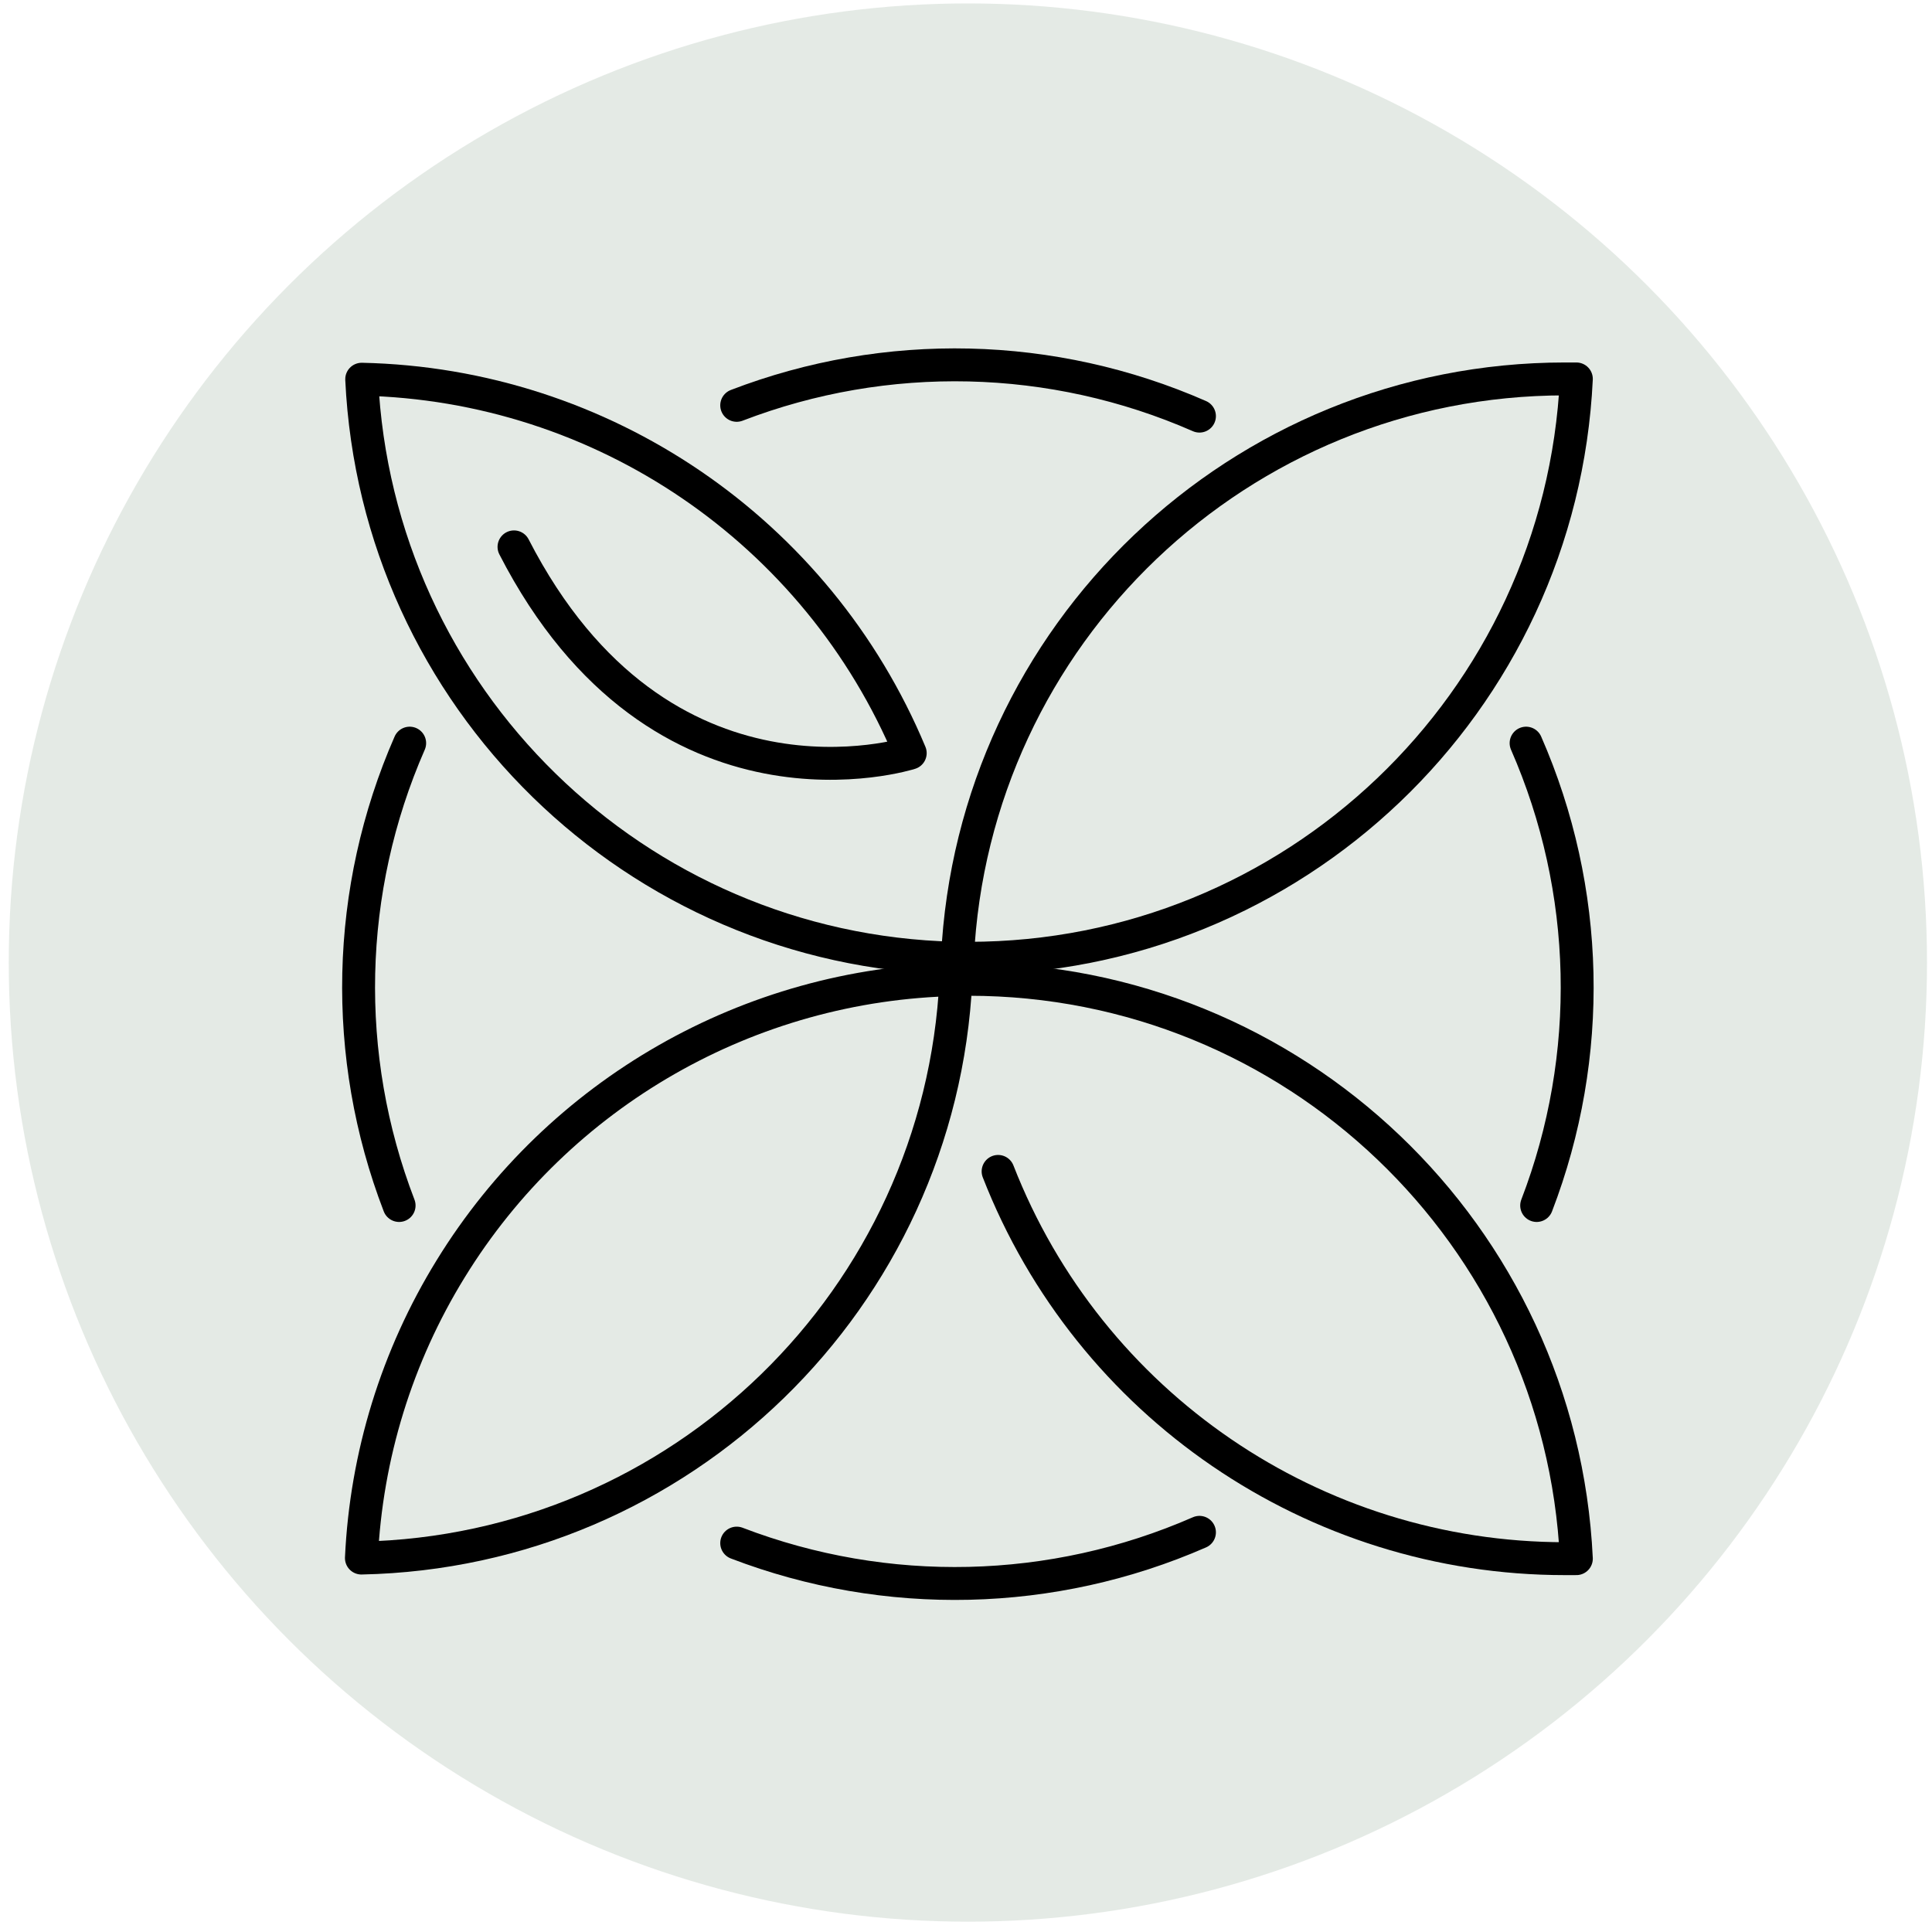
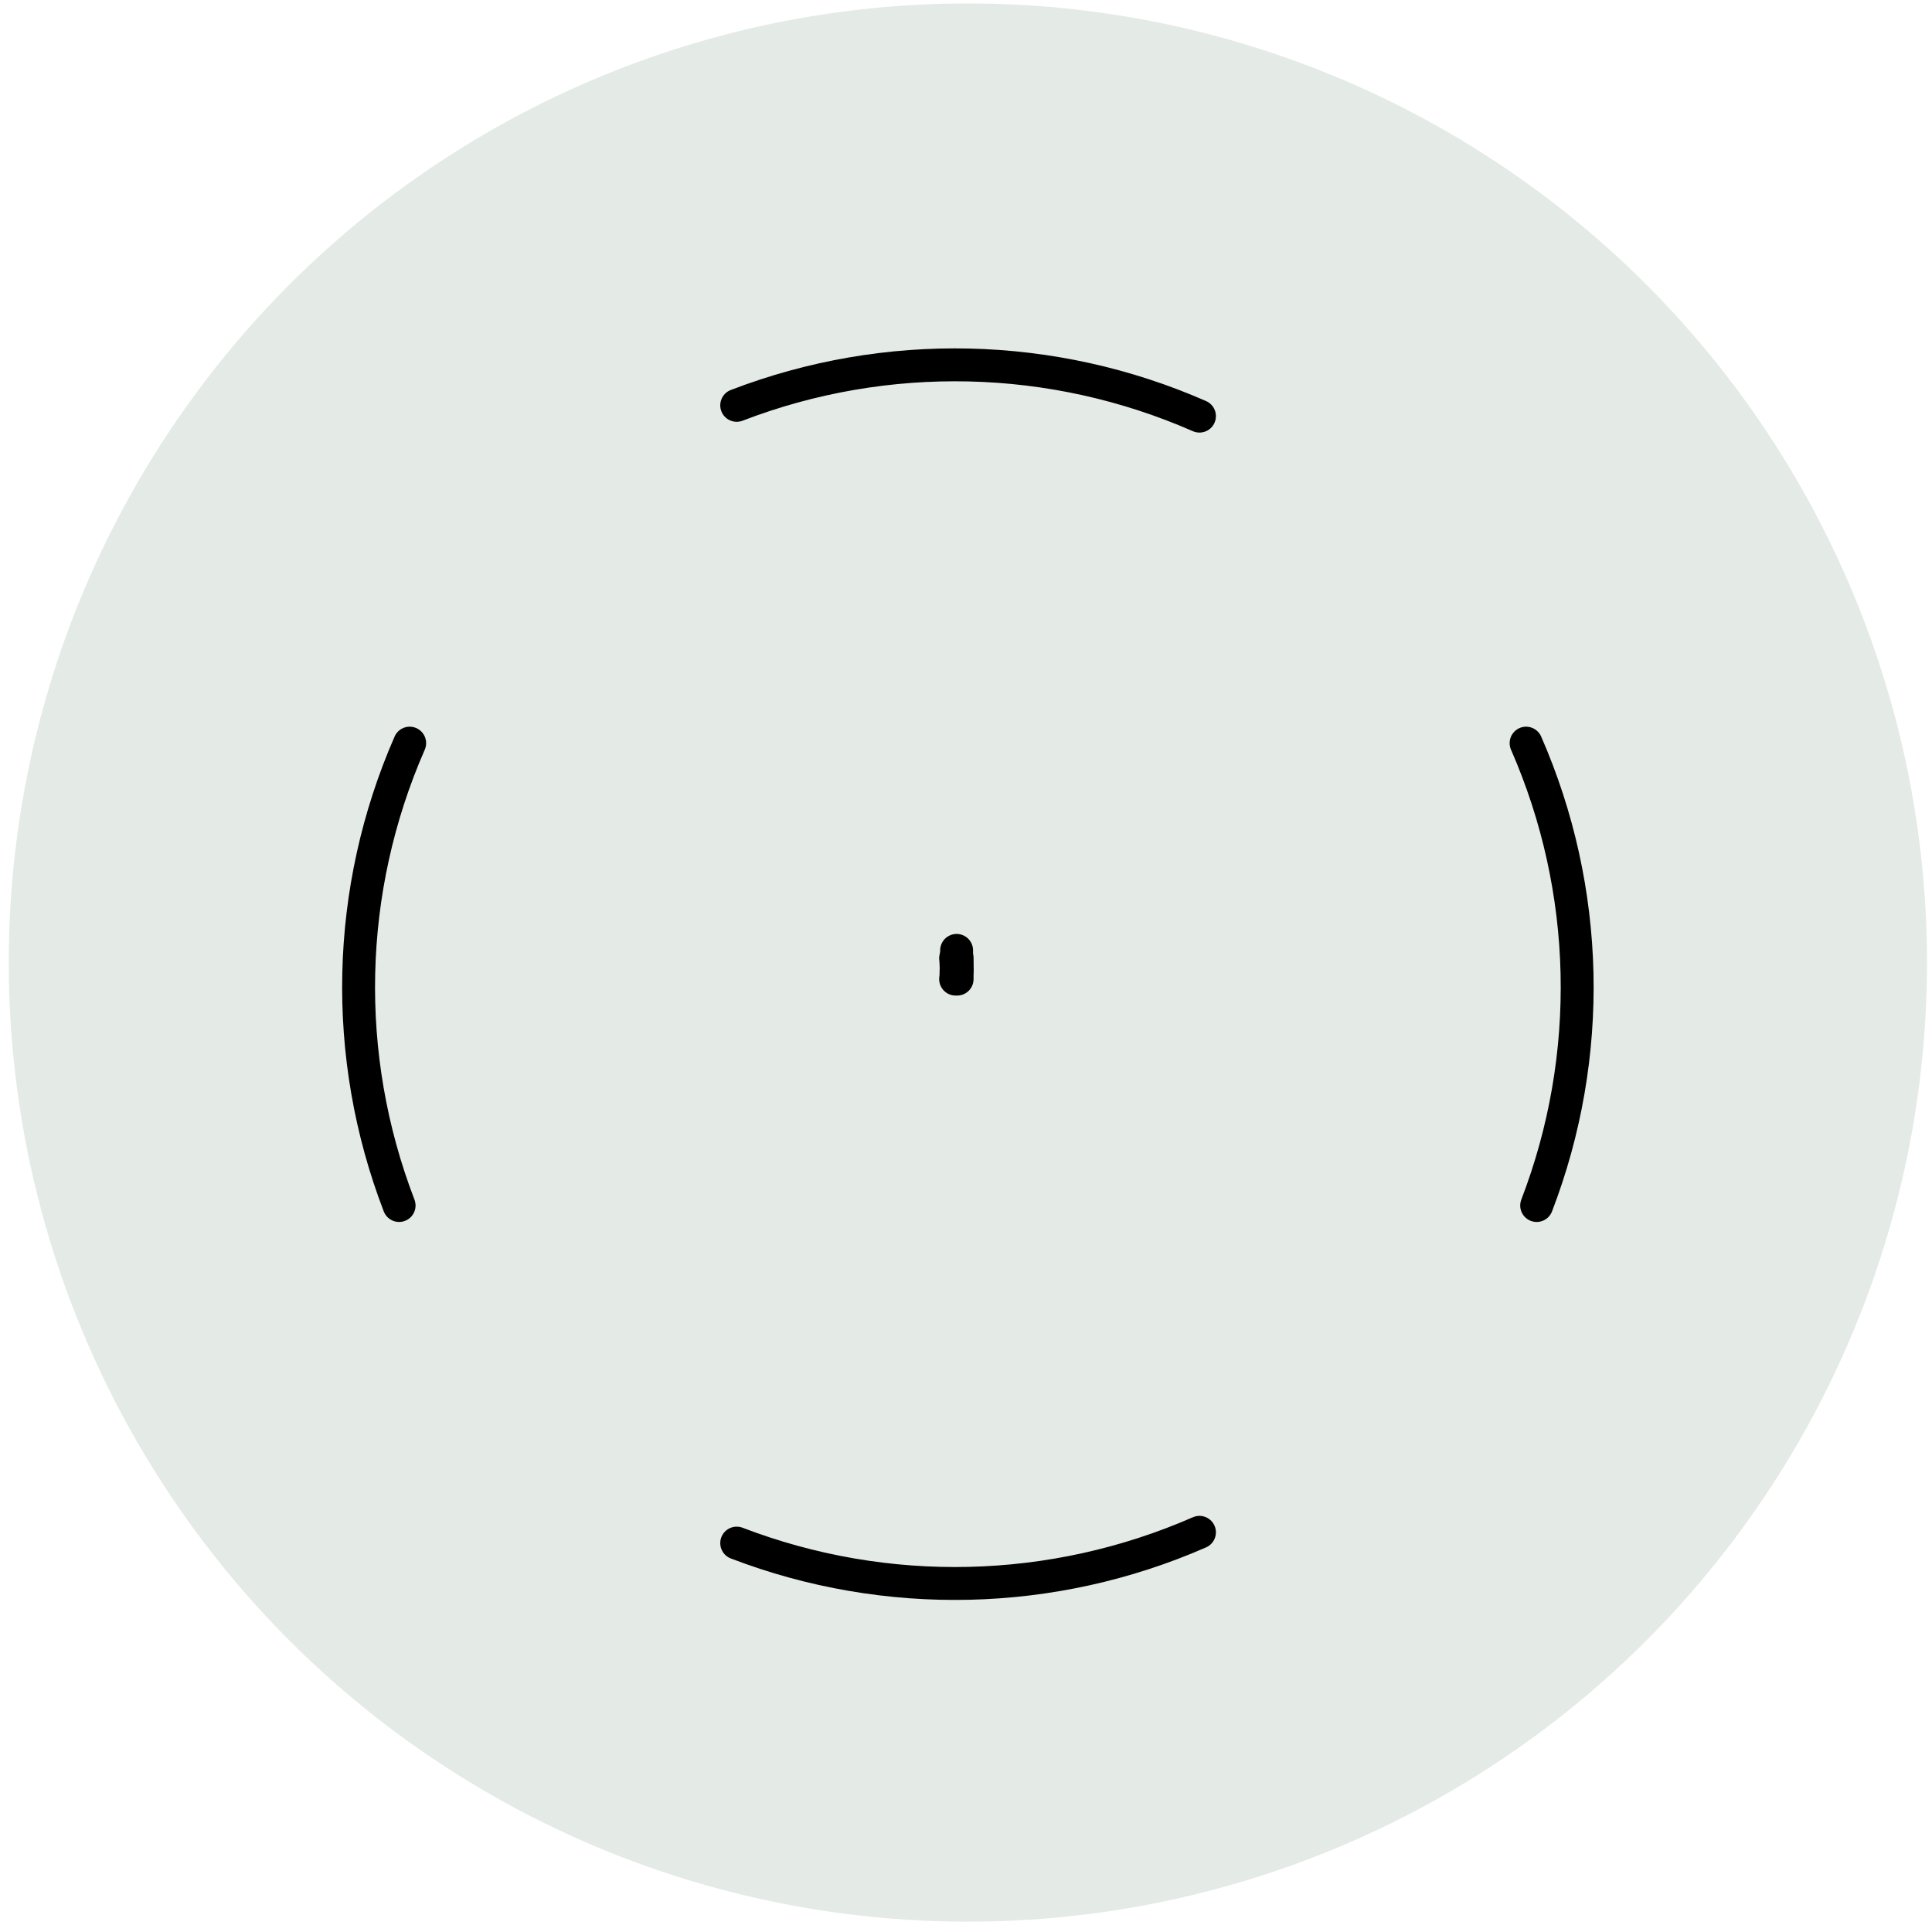
<svg xmlns="http://www.w3.org/2000/svg" width="185px" height="185px" viewBox="0 0 185 185" version="1.1">
  <title>icon3</title>
  <g id="Page-1" stroke="none" stroke-width="1" fill="none" fill-rule="evenodd">
    <g id="Artboard" transform="translate(-779, -150)">
      <g id="icon3" transform="translate(779.838, 150.328)">
        <circle id="Oval" fill="#CBD7CD" fill-rule="nonzero" opacity="0.5" cx="91.842" cy="91.842" r="91.842" />
        <path d="M146.306,115.106 C151.81,100.79 151.446,84.882 145.294,70.832" id="Path" stroke="#000000" stroke-width="3.15" stroke-linecap="round" stroke-linejoin="round" />
        <path d="M90.715,92.272 L90.811,92.272 C90.811,91.995 90.811,91.709 90.811,91.432 L90.668,91.432 C90.706,91.709 90.706,91.966 90.715,92.272 Z" id="Path" stroke="#000000" stroke-width="3.15" stroke-linecap="round" stroke-linejoin="round" />
-         <path d="M90.763,94.192 C90.763,93.552 90.763,92.912 90.811,92.282 L90.715,92.282 C90.735,92.921 90.763,93.552 90.763,94.192 Z" id="Path" stroke="#000000" stroke-width="3.15" stroke-linecap="round" stroke-linejoin="round" />
-         <path d="M90.534,91.422 C60.007,90.689 35.237,66.487 33.797,35.984 C56.848,36.473 77.442,50.511 86.322,71.787 C86.322,71.787 62.447,79.427 48.38,52.038" id="Path" stroke="#000000" stroke-width="3.15" stroke-linecap="round" stroke-linejoin="round" />
-         <path d="M149.009,35.956 C117.923,35.966 92.323,60.382 90.84,91.432 C91.203,91.432 91.565,91.432 91.938,91.432 C123.023,91.421 148.624,67.006 150.107,35.956 L149.009,35.956 Z" id="Path" stroke="#000000" stroke-width="3.15" stroke-linecap="round" stroke-linejoin="round" />
        <path d="M90.715,92.597 L90.811,92.597 C90.811,92.874 90.811,93.151 90.811,93.428 L90.668,93.428 C90.706,93.17 90.706,92.921 90.715,92.597 Z" id="Path" stroke="#000000" stroke-width="3.15" stroke-linecap="round" stroke-linejoin="round" />
        <path d="M90.763,90.677 C90.763,91.327 90.763,91.966 90.811,92.587 L90.715,92.587 C90.735,91.966 90.763,91.327 90.763,90.677 Z" id="Path" stroke="#000000" stroke-width="3.15" stroke-linecap="round" stroke-linejoin="round" />
-         <path d="M42.316,121.17 C37.166,129.529 34.225,139.059 33.769,148.865 C64.351,148.228 89.222,124.029 90.696,93.475 C70.909,93.879 52.683,104.312 42.316,121.17 L42.316,121.17 Z" id="Path" stroke="#000000" stroke-width="3.15" stroke-linecap="round" stroke-linejoin="round" />
-         <path d="M94.736,111.84 C103.46,134.202 125.006,148.923 149.009,148.923 L150.107,148.923 C148.624,117.873 123.023,93.457 91.938,93.447 L91.565,93.447" id="Path" stroke="#000000" stroke-width="3.15" stroke-linecap="round" stroke-linejoin="round" />
        <path d="M37.379,115.106 C31.875,100.79 32.239,84.882 38.391,70.832" id="Path" stroke="#000000" stroke-width="3.15" stroke-linecap="round" stroke-linejoin="round" />
        <path d="M69.705,38.486 C84.035,32.978 99.96,33.349 114.017,39.518" id="Path" stroke="#000000" stroke-width="3.15" stroke-linecap="round" stroke-linejoin="round" />
        <path d="M69.705,147.433 C84.038,152.925 99.956,152.554 114.017,146.401" id="Path" stroke="#000000" stroke-width="3.15" stroke-linecap="round" stroke-linejoin="round" />
      </g>
    </g>
  </g>
</svg>